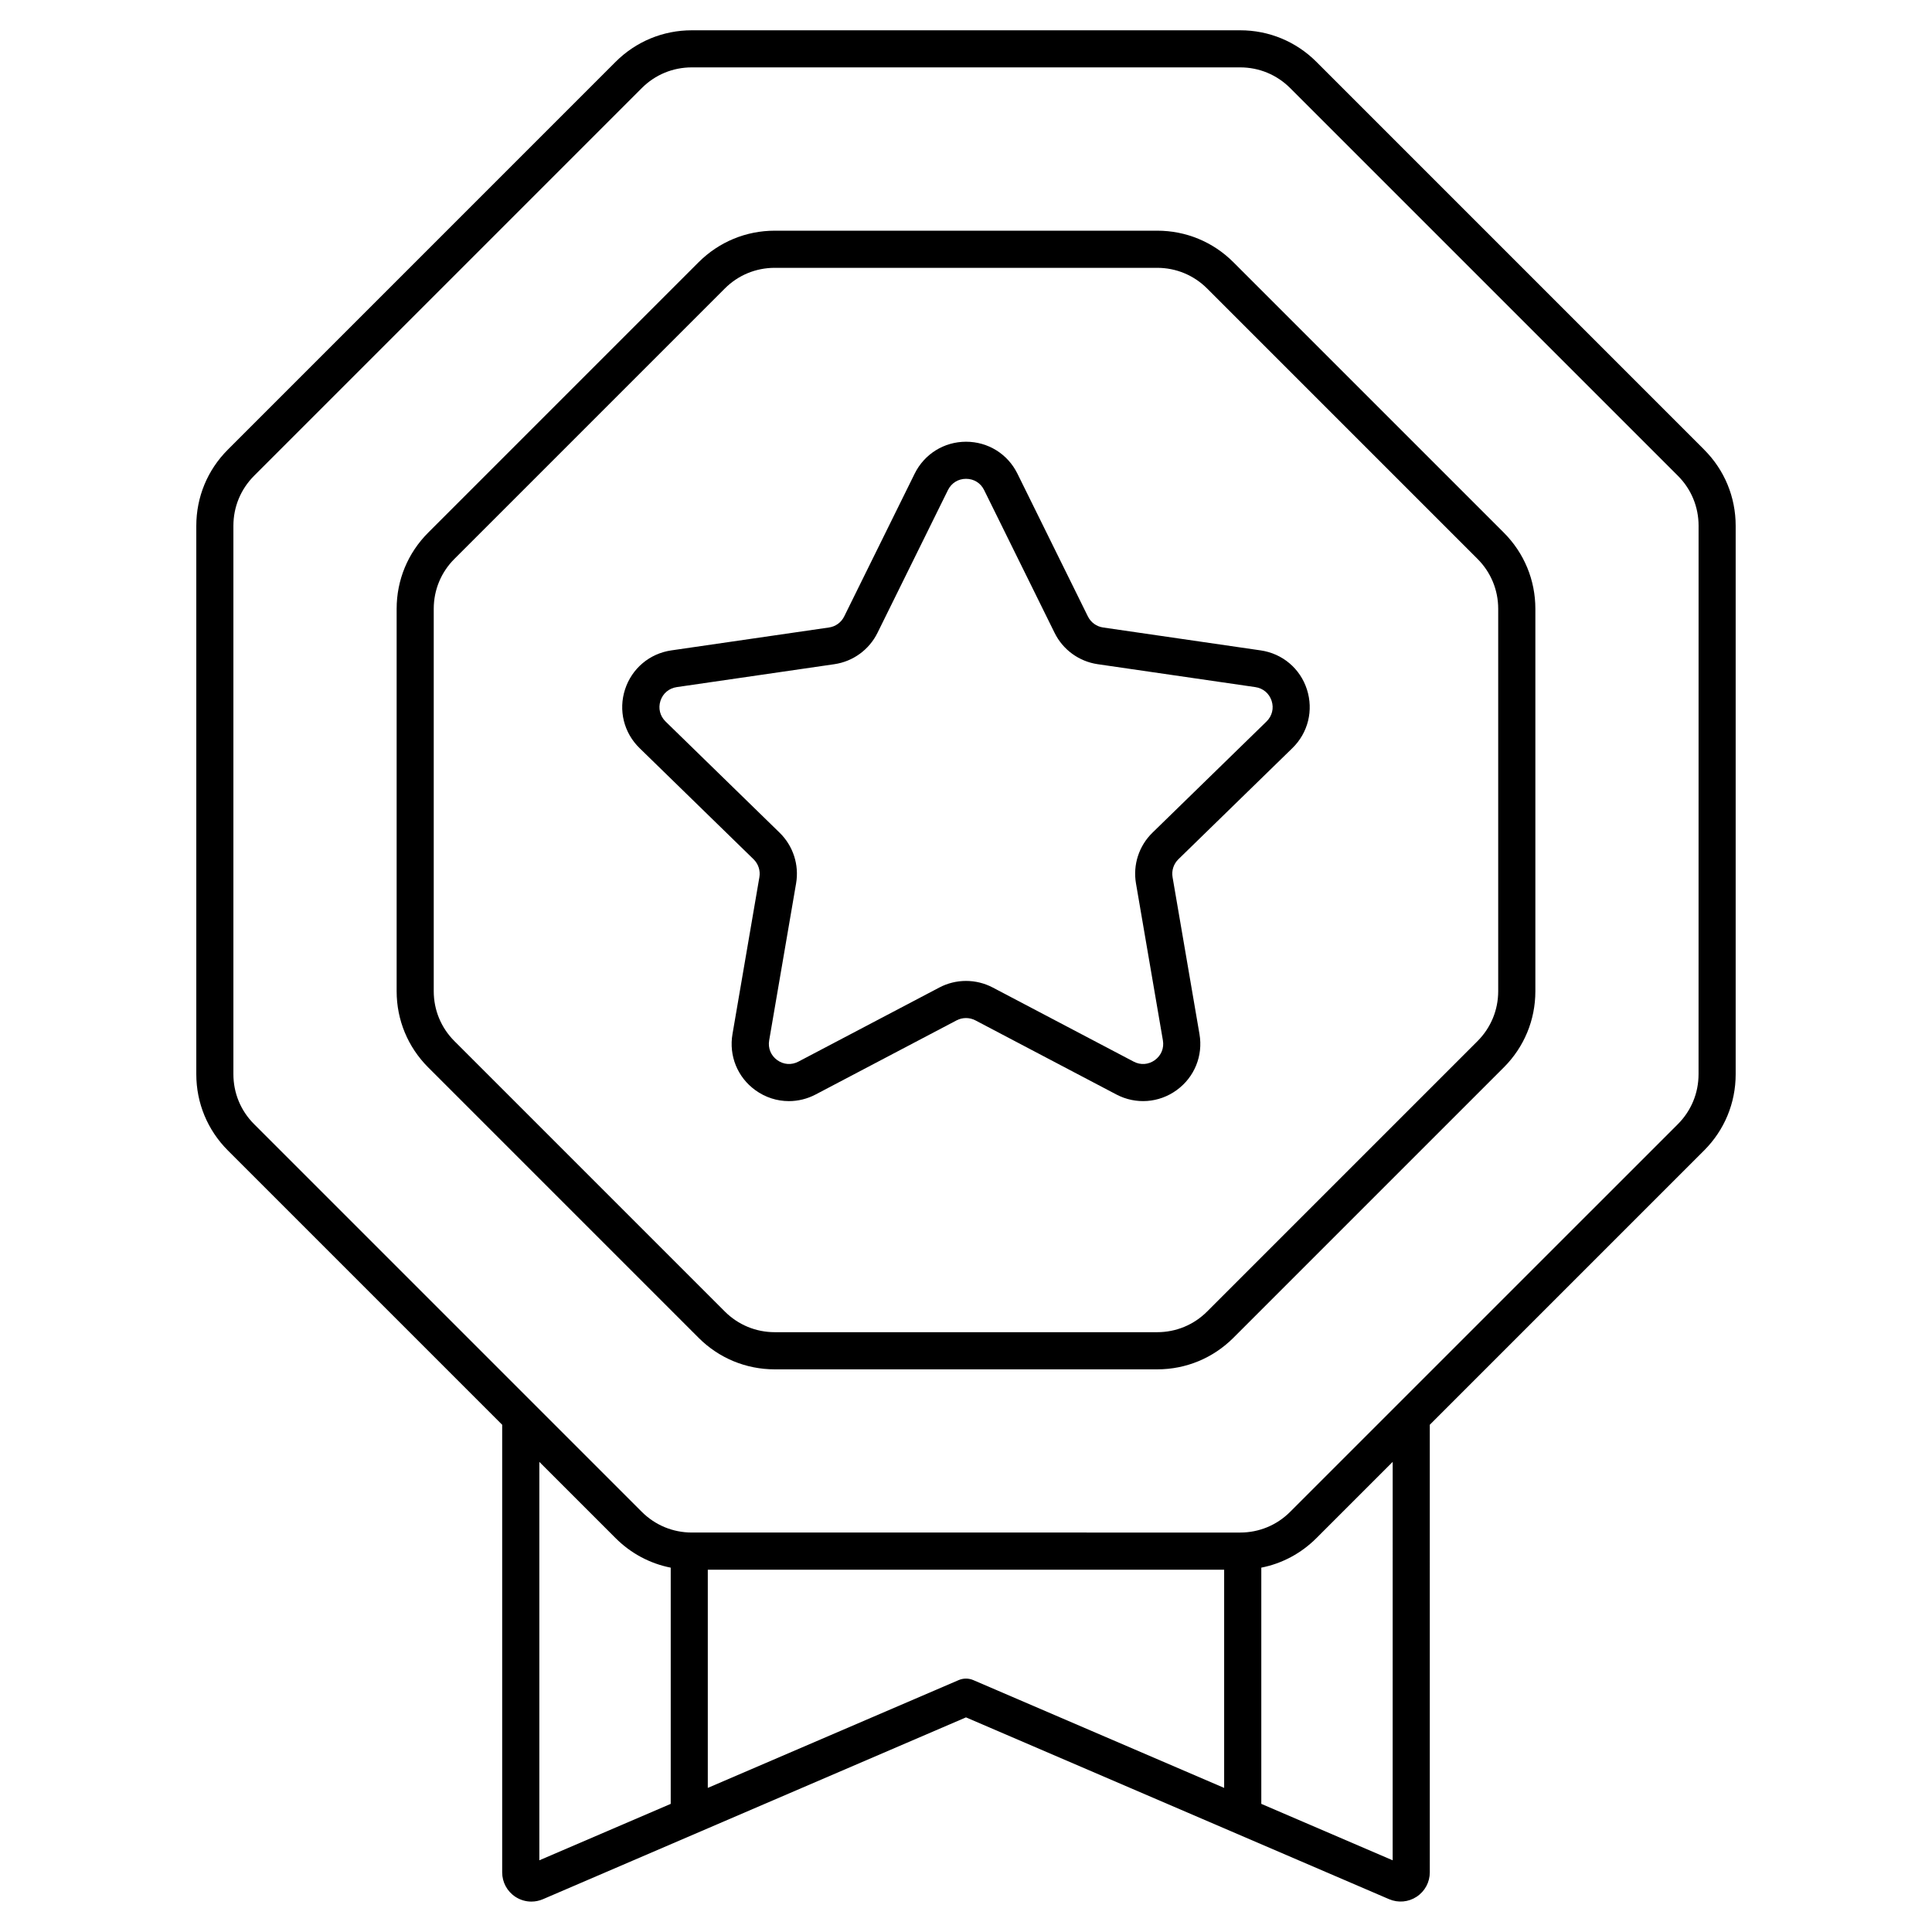
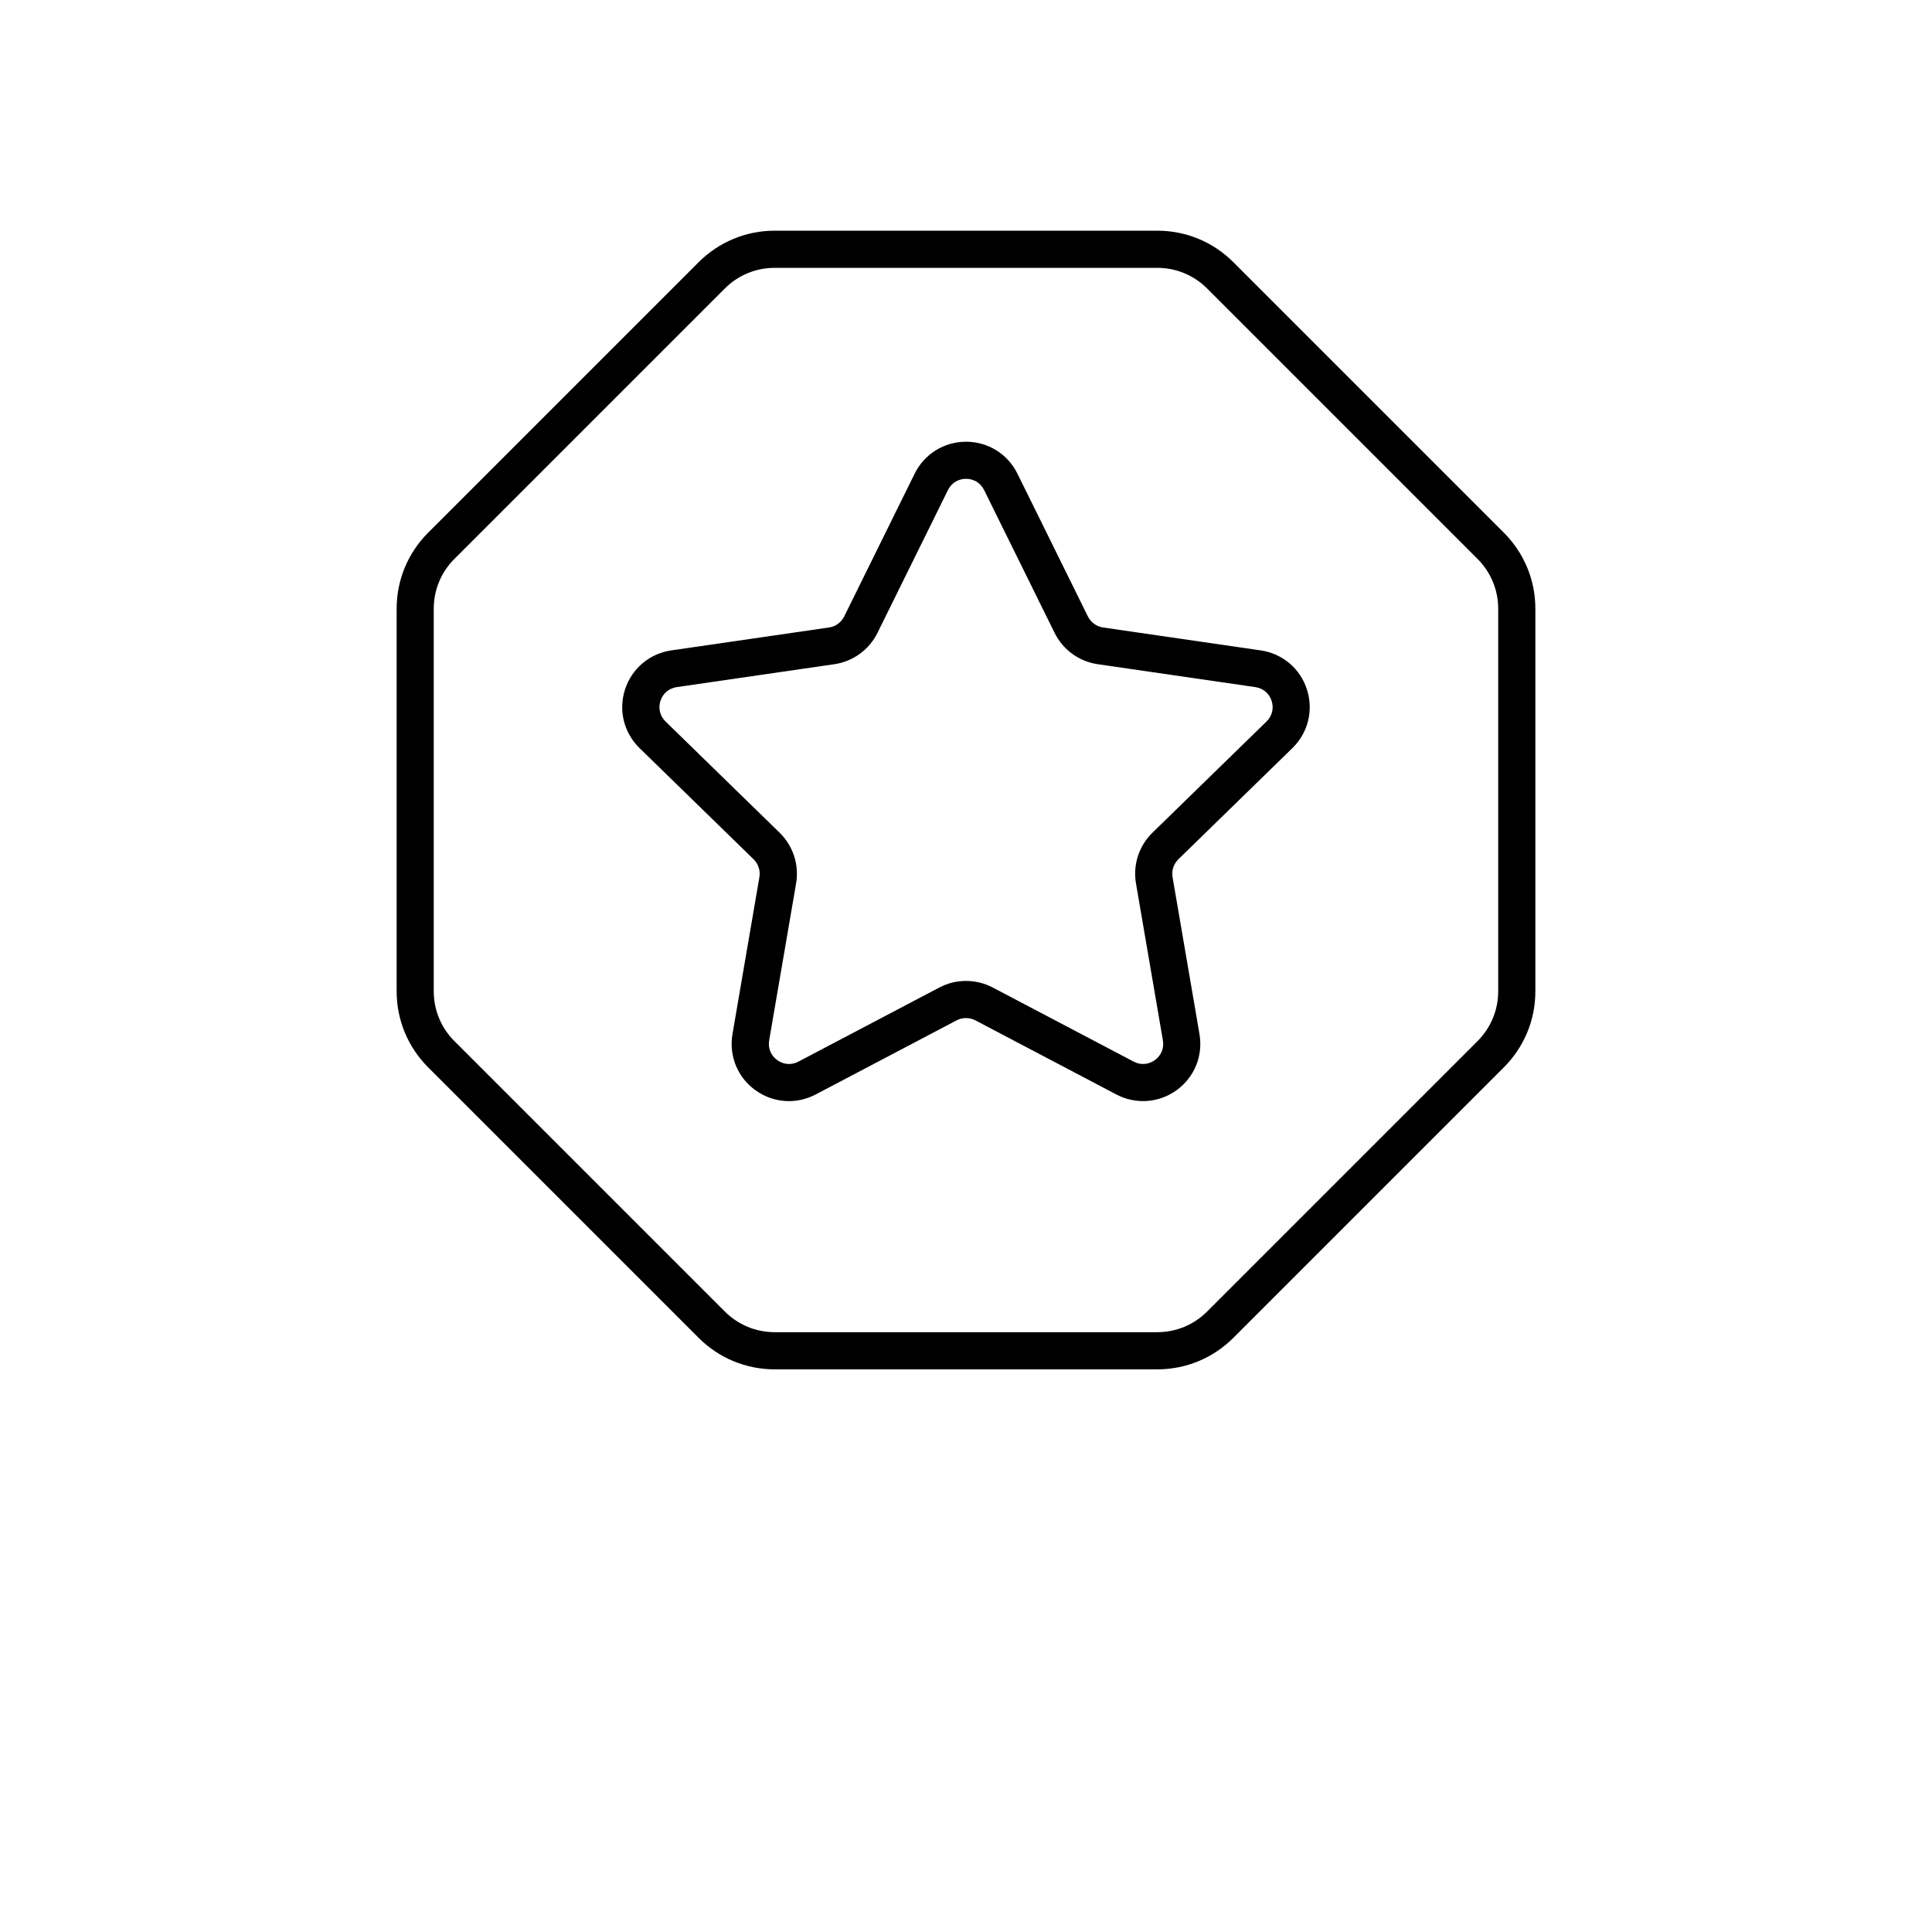
<svg xmlns="http://www.w3.org/2000/svg" fill="#000000" width="800px" height="800px" version="1.1" viewBox="144 144 512 512">
  <g>
-     <path d="m595.62 263.16-102.77-102.78c-5.391-5.383-12.555-8.352-20.18-8.352h-145.34c-7.625 0-14.789 2.973-20.184 8.355l-102.77 102.78c-5.391 5.391-8.355 12.555-8.355 20.184v145.34c0 7.625 2.973 14.789 8.355 20.184l72.707 72.707v118.62c0 2.609 1.301 5.027 3.484 6.465 1.289 0.848 2.766 1.277 4.25 1.277 1.031 0 2.078-0.207 3.059-0.629l112.12-48.188 112.12 48.176c2.402 1.031 5.137 0.789 7.312-0.648 2.184-1.438 3.484-3.848 3.484-6.465l-0.004-118.61 72.707-72.707c5.391-5.391 8.355-12.555 8.355-20.184v-145.34c0-7.625-2.961-14.797-8.355-20.18zm-308.69 373.84v-105.59l20.223 20.223c4.043 4.043 9.102 6.731 14.594 7.812v62.602zm115.01-47.754c-1.238-0.531-2.648-0.531-3.887 0l-66.48 28.566v-57.828h136.84v57.828zm111.13 47.754-34.812-14.957v-62.602c5.492-1.082 10.547-3.769 14.594-7.812l20.223-20.223zm81.062-208.32c0 5-1.949 9.691-5.473 13.227l-102.77 102.76c-3.531 3.531-8.227 5.473-13.227 5.473l-145.34-0.004c-5 0-9.691-1.949-13.227-5.473l-102.77-102.77c-3.531-3.531-5.473-8.227-5.473-13.227v-145.34c0-5 1.949-9.691 5.473-13.227l102.77-102.77c3.531-3.531 8.227-5.473 13.227-5.473h145.35c5 0 9.691 1.949 13.227 5.473l102.77 102.77c3.531 3.531 5.473 8.227 5.473 13.227l-0.008 145.35z" />
    <path d="m470.86 213.49c-5.391-5.391-12.555-8.355-20.184-8.355h-101.35c-7.625 0-14.789 2.973-20.184 8.355l-71.664 71.664c-5.391 5.391-8.363 12.555-8.363 20.184v101.35c0 7.625 2.973 14.789 8.363 20.184l71.664 71.664c5.391 5.391 12.555 8.355 20.184 8.355h101.35c7.625 0 14.789-2.973 20.184-8.355l71.664-71.664c5.391-5.391 8.363-12.555 8.363-20.184v-101.35c0-7.625-2.973-14.789-8.363-20.184zm70.18 193.19c0 4.988-1.949 9.691-5.481 13.227l-71.664 71.664c-3.531 3.531-8.227 5.473-13.227 5.473h-101.35c-5 0-9.691-1.949-13.227-5.473l-71.664-71.664c-3.531-3.531-5.481-8.227-5.481-13.227v-101.35c0-4.988 1.949-9.691 5.481-13.215l71.664-71.664c3.531-3.531 8.227-5.473 13.227-5.473h101.35c5 0 9.691 1.949 13.227 5.473l71.664 71.664c3.531 3.531 5.481 8.227 5.481 13.215z" />
    <path d="m478.09 316.36-41.762-6.07c-1.742-0.254-3.246-1.348-4.023-2.922l-18.676-37.844c-2.578-5.227-7.793-8.461-13.617-8.461s-11.039 3.246-13.617 8.461l-18.676 37.844c-0.777 1.574-2.281 2.676-4.023 2.922l-41.789 6.07c-5.766 0.836-10.461 4.801-12.262 10.332s-0.324 11.504 3.848 15.566l30.219 29.461c1.258 1.23 1.832 3 1.535 4.734l-7.133 41.594c-0.984 5.738 1.328 11.434 6.043 14.848 2.668 1.938 5.777 2.914 8.914 2.914 2.41 0 4.84-0.582 7.086-1.762l37.352-19.641c1.555-0.816 3.414-0.816 4.981 0l37.352 19.641c5.156 2.707 11.285 2.262 15.988-1.152 4.715-3.426 7.027-9.113 6.043-14.848l-7.133-41.594c-0.297-1.73 0.277-3.504 1.535-4.734l30.219-29.461c4.172-4.062 5.637-10.027 3.848-15.566-1.789-5.543-6.496-9.496-12.25-10.332zm1.543 18.852-30.219 29.461c-3.582 3.492-5.215 8.512-4.367 13.441l7.133 41.594c0.355 2.047-0.441 4.004-2.125 5.227-1.684 1.219-3.789 1.379-5.629 0.402l-37.352-19.641c-4.43-2.32-9.711-2.32-14.129 0l-37.352 19.641c-1.84 0.973-3.945 0.816-5.629-0.402s-2.481-3.18-2.125-5.227l7.133-41.594c0.848-4.93-0.789-9.949-4.367-13.441l-30.219-29.461c-1.484-1.457-1.996-3.504-1.359-5.481 0.641-1.977 2.254-3.336 4.32-3.641l41.762-6.07c4.949-0.719 9.219-3.828 11.434-8.305l18.676-37.844c0.926-1.871 2.715-2.981 4.793-2.981s3.879 1.113 4.793 2.981l18.676 37.844c2.215 4.488 6.484 7.586 11.434 8.305l41.762 6.07c2.055 0.297 3.672 1.664 4.32 3.641 0.645 1.977 0.125 4.035-1.363 5.481z" />
  </g>
</svg>